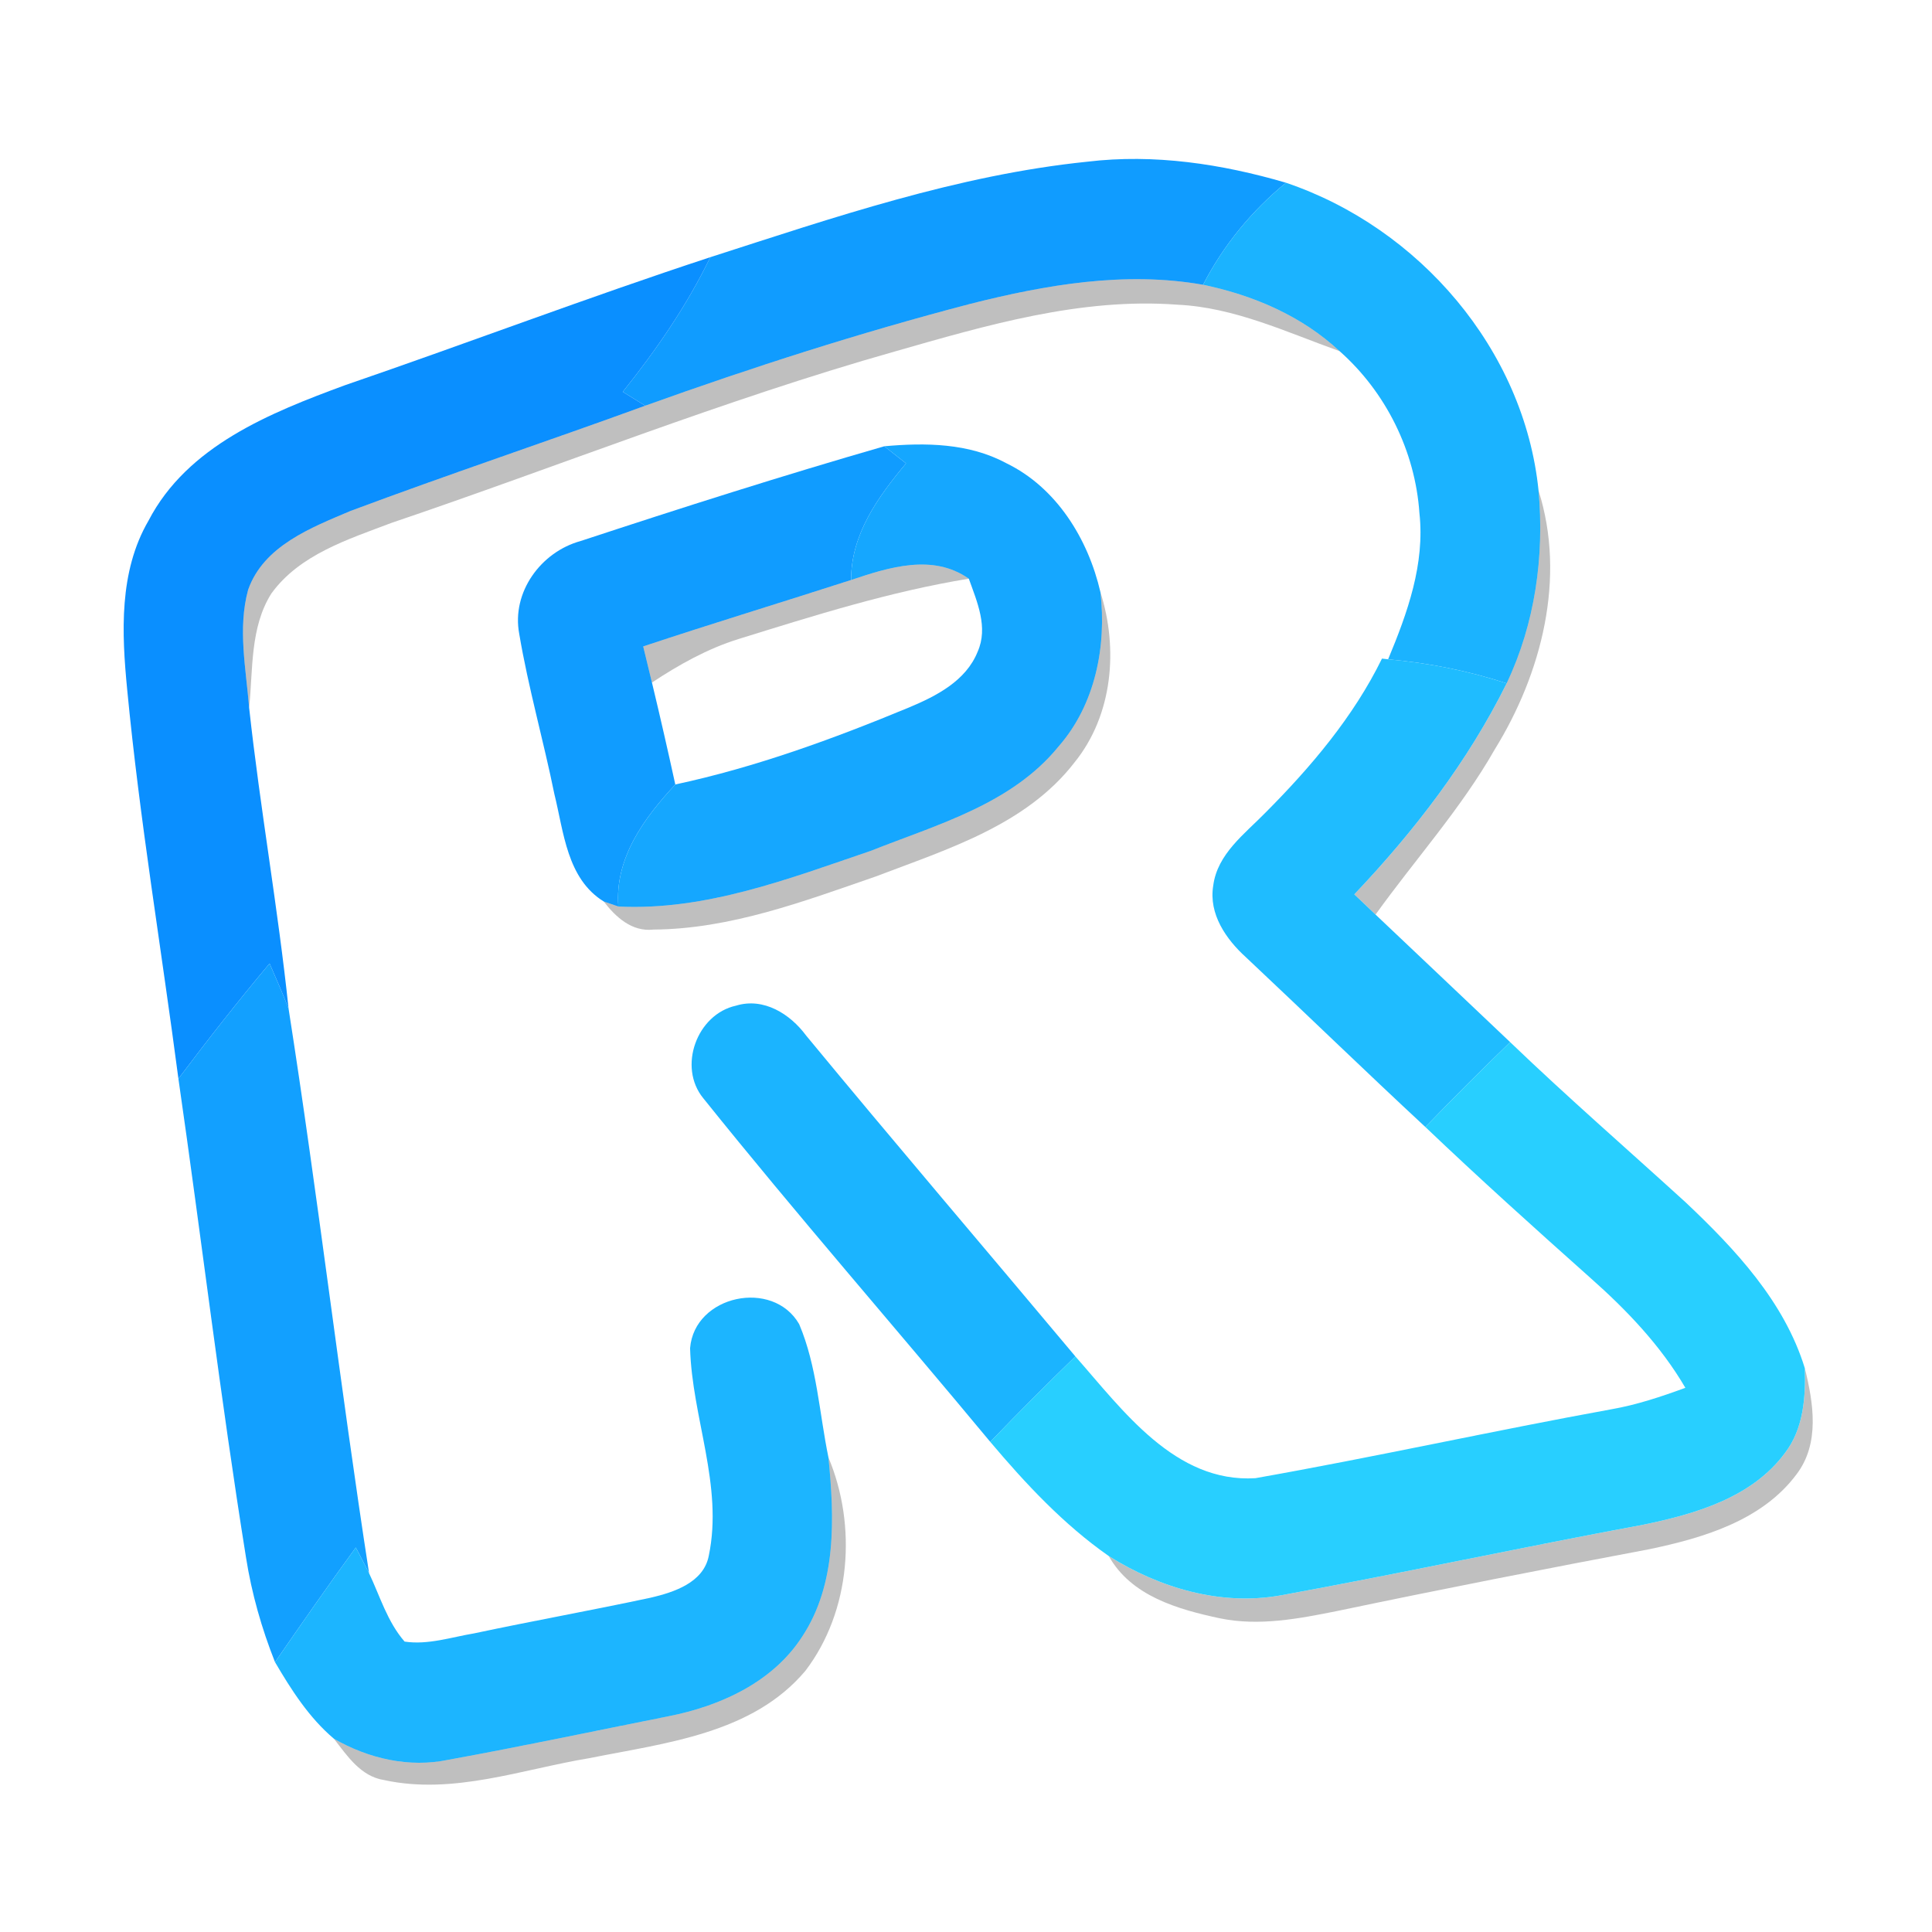
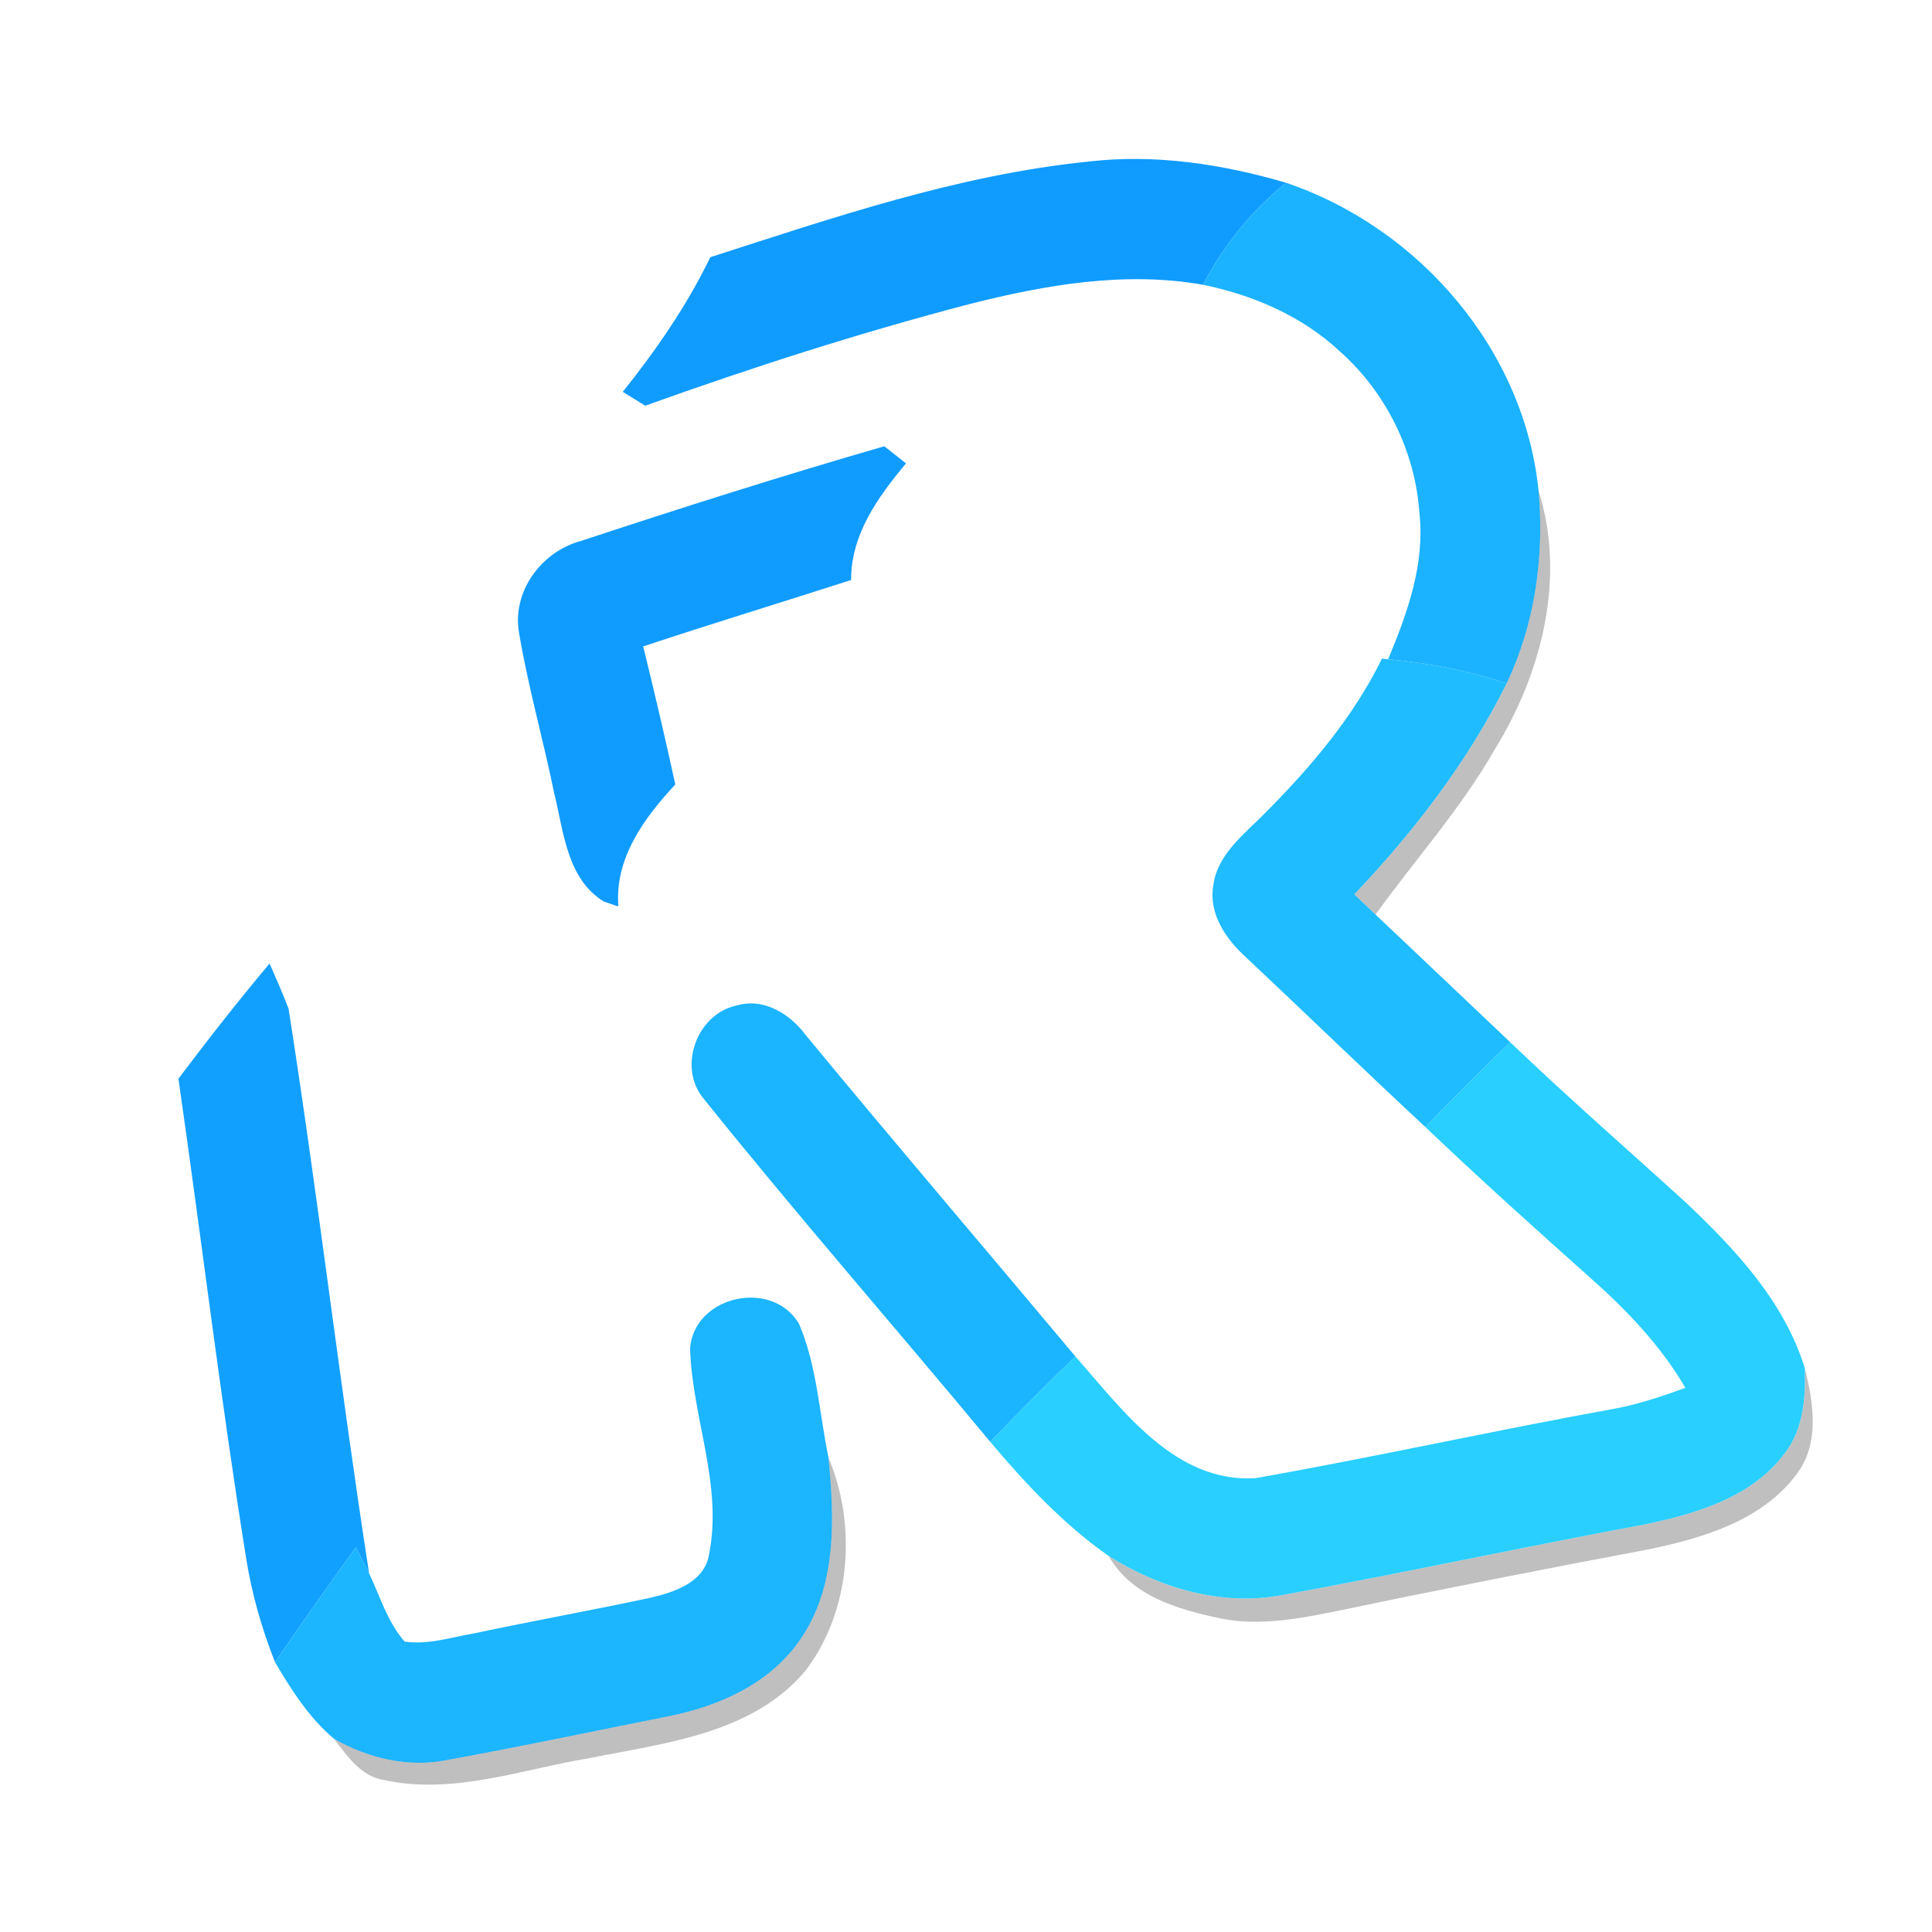
<svg xmlns="http://www.w3.org/2000/svg" width="192pt" height="192pt" viewBox="0 0 192 192" version="1.1">
  <g id="#109cffff">
    <path fill="#109cff" opacity="1.00" d=" M 70.59 25.56 C 82.84 21.62 95.18 17.39 108.05 16.07 C 114.70 15.27 121.41 16.29 127.80 18.16 C 124.39 20.95 121.58 24.38 119.56 28.30 C 111.81 26.93 103.91 28.30 96.38 30.21 C 85.47 33.06 74.73 36.51 64.12 40.32 C 63.57 39.97 62.45 39.29 61.89 38.94 C 65.22 34.78 68.26 30.37 70.59 25.56 Z" />
    <path fill="#109cff" opacity="1.00" d=" M 57.69 53.77 C 67.71 50.47 77.75 47.27 87.88 44.35 C 88.42 44.77 89.50 45.62 90.04 46.05 C 87.26 49.38 84.57 53.10 84.58 57.64 C 77.70 59.86 70.78 61.96 63.92 64.24 C 64.21 65.43 64.50 66.63 64.79 67.83 C 65.60 71.20 66.37 74.57 67.11 77.96 C 64.01 81.30 61.08 85.27 61.45 90.09 C 61.09 89.97 60.36 89.71 60.00 89.59 C 56.33 87.32 56.03 82.68 55.09 78.90 C 54.01 73.58 52.50 68.34 51.60 62.99 C 50.82 58.85 53.76 54.85 57.69 53.77 Z" />
  </g>
  <g id="#1bb3ffff">
    <path fill="#1bb3ff" opacity="1.00" d=" M 119.56 28.30 C 121.58 24.38 124.39 20.95 127.80 18.16 C 141.02 22.63 151.48 34.74 152.90 48.76 C 153.49 55.28 152.55 61.98 149.73 67.91 C 145.91 66.66 141.95 65.88 137.95 65.52 C 139.87 60.91 141.62 56.06 141.06 50.98 C 140.64 44.85 137.73 38.97 133.13 34.90 C 129.38 31.40 124.54 29.33 119.56 28.30 Z" />
  </g>
  <g id="#0a8fffff">
-     <path fill="#0a8fff" opacity="1.00" d=" M 34.29 38.28 C 46.42 34.12 58.40 29.56 70.59 25.56 C 68.26 30.37 65.22 34.78 61.89 38.94 C 62.45 39.29 63.57 39.97 64.12 40.32 C 54.38 43.87 44.54 47.15 34.83 50.78 C 30.92 52.44 26.20 54.24 24.66 58.61 C 23.61 62.44 24.45 66.46 24.76 70.34 C 25.85 80.34 27.63 90.25 28.68 100.25 C 28.10 98.73 27.44 97.24 26.79 95.75 C 23.66 99.48 20.66 103.31 17.73 107.20 C 16.04 94.31 13.88 81.47 12.64 68.53 C 12.09 62.89 11.81 56.81 14.76 51.74 C 18.63 44.30 26.86 41.02 34.29 38.28 Z" />
-   </g>
+     </g>
  <g id="#00000040">
-     <path fill="#000000" opacity="0.25" d=" M 96.38 30.21 C 103.91 28.30 111.81 26.93 119.56 28.30 C 124.54 29.33 129.38 31.40 133.13 34.90 C 127.87 33.02 122.67 30.54 117.00 30.28 C 107.39 29.56 98.02 32.33 88.89 34.94 C 71.94 39.74 55.57 46.32 38.89 51.97 C 34.60 53.60 29.78 55.10 26.97 58.98 C 24.84 62.35 25.15 66.53 24.76 70.34 C 24.45 66.46 23.61 62.44 24.66 58.61 C 26.20 54.24 30.92 52.44 34.83 50.78 C 44.54 47.15 54.38 43.87 64.12 40.32 C 74.73 36.51 85.47 33.06 96.38 30.21 Z" />
    <path fill="#000000" opacity="0.25" d=" M 179.36 135.97 C 180.22 139.43 180.87 143.45 178.54 146.51 C 175.12 151.11 169.27 152.84 163.90 153.96 C 153.56 155.91 143.24 157.93 132.94 160.09 C 129.10 160.86 125.11 161.64 121.20 160.82 C 117.05 159.93 112.42 158.62 110.19 154.64 C 115.25 157.82 121.34 159.62 127.31 158.54 C 139.34 156.34 151.30 153.75 163.33 151.52 C 168.48 150.46 174.12 148.83 177.39 144.39 C 179.23 142.00 179.45 138.87 179.36 135.97 Z" />
  </g>
  <g id="#15a7ffff">
-     <path fill="#15a7ff" opacity="1.00" d=" M 87.88 44.35 C 91.96 43.98 96.28 44.03 99.98 46.02 C 104.99 48.44 108.14 53.56 109.36 58.85 C 109.98 64.23 108.85 70.01 105.21 74.17 C 100.55 79.92 93.13 81.94 86.53 84.56 C 78.44 87.31 70.15 90.52 61.45 90.09 C 61.08 85.27 64.01 81.30 67.11 77.96 C 75.10 76.25 82.80 73.43 90.33 70.31 C 93.05 69.17 96.00 67.67 97.16 64.76 C 98.23 62.35 97.10 59.80 96.28 57.51 C 92.70 54.99 88.34 56.38 84.58 57.64 C 84.57 53.10 87.26 49.38 90.04 46.05 C 89.50 45.62 88.42 44.77 87.88 44.35 Z" />
-   </g>
+     </g>
  <g id="#00000041">
    <path fill="#000000" opacity="0.25" d=" M 152.90 48.76 C 155.65 57.43 153.21 66.93 148.55 74.47 C 145.20 80.36 140.64 85.40 136.70 90.89 C 136.00 90.22 135.29 89.55 134.59 88.88 C 140.54 82.61 145.88 75.68 149.73 67.91 C 152.55 61.98 153.49 55.28 152.90 48.76 Z" />
-     <path fill="#000000" opacity="0.25" d=" M 84.58 57.64 C 88.34 56.38 92.70 54.99 96.28 57.51 C 88.47 58.78 80.92 61.17 73.38 63.51 C 70.30 64.47 67.47 66.06 64.79 67.83 C 64.50 66.63 64.21 65.43 63.92 64.24 C 70.78 61.96 77.70 59.86 84.58 57.64 Z" />
-     <path fill="#000000" opacity="0.25" d=" M 109.36 58.85 C 111.15 64.48 110.59 71.06 106.79 75.76 C 101.97 82.01 94.11 84.40 87.04 87.10 C 79.89 89.57 72.59 92.33 64.93 92.38 C 62.80 92.62 61.19 91.14 60.00 89.59 C 60.36 89.71 61.09 89.97 61.45 90.09 C 70.15 90.52 78.44 87.31 86.53 84.56 C 93.13 81.94 100.55 79.92 105.21 74.17 C 108.85 70.01 109.98 64.23 109.36 58.85 Z" />
  </g>
  <g id="#1fbcffff">
    <path fill="#1fbcff" opacity="1.00" d=" M 137.34 65.45 L 137.95 65.52 C 141.95 65.88 145.91 66.66 149.73 67.91 C 145.88 75.68 140.54 82.61 134.59 88.88 C 135.29 89.55 136.00 90.22 136.70 90.89 C 141.15 95.12 145.63 99.33 150.08 103.57 C 147.22 106.33 144.41 109.14 141.65 112.00 C 135.66 106.44 129.80 100.75 123.84 95.15 C 121.85 93.35 120.10 90.84 120.57 88.01 C 120.98 84.86 123.69 82.88 125.76 80.76 C 130.28 76.22 134.51 71.23 137.34 65.45 Z" />
  </g>
  <g id="#12a0ffff">
    <path fill="#12a0ff" opacity="1.00" d=" M 17.73 107.20 C 20.66 103.31 23.66 99.48 26.79 95.75 C 27.44 97.24 28.10 98.73 28.68 100.25 C 31.60 118.90 33.79 137.69 36.68 156.35 C 36.25 155.49 35.81 154.64 35.36 153.79 C 32.62 157.54 29.97 161.36 27.33 165.18 C 26.00 161.83 25.01 158.35 24.45 154.79 C 21.91 138.97 20.02 123.05 17.73 107.20 Z" />
  </g>
  <g id="#1bb4ffff">
    <path fill="#1bb4ff" opacity="1.00" d=" M 69.89 109.14 C 67.34 106.03 69.25 100.79 73.15 99.94 C 75.89 99.10 78.53 100.77 80.11 102.91 C 88.94 113.61 97.96 124.16 106.87 134.80 C 104.00 137.58 101.18 140.41 98.41 143.29 C 88.94 131.88 79.17 120.71 69.89 109.14 Z" />
  </g>
  <g id="#28cfffff">
    <path fill="#28cfff" opacity="1.00" d=" M 141.65 112.00 C 144.41 109.14 147.22 106.33 150.08 103.57 C 155.76 109.02 161.70 114.19 167.52 119.49 C 172.44 124.14 177.33 129.35 179.36 135.97 C 179.45 138.87 179.23 142.00 177.39 144.39 C 174.12 148.83 168.48 150.46 163.33 151.52 C 151.30 153.75 139.34 156.34 127.31 158.54 C 121.34 159.62 115.25 157.82 110.19 154.64 C 105.70 151.50 101.93 147.46 98.41 143.29 C 101.18 140.41 104.00 137.58 106.87 134.80 C 111.58 140.14 116.78 147.39 124.76 146.90 C 136.59 144.81 148.33 142.20 160.15 140.05 C 162.66 139.61 165.09 138.80 167.49 137.92 C 165.03 133.71 161.64 130.17 158.01 126.96 C 152.49 122.04 147.00 117.10 141.65 112.00 Z" />
  </g>
  <g id="#1cb5ffff">
    <path fill="#1cb5ff" opacity="1.00" d=" M 68.58 133.98 C 69.01 128.71 76.81 127.06 79.42 131.59 C 81.19 135.76 81.42 140.43 82.33 144.84 C 82.93 150.82 83.17 157.44 79.71 162.66 C 76.78 167.19 71.57 169.55 66.44 170.56 C 59.16 172.01 51.90 173.55 44.59 174.88 C 40.66 175.71 36.62 174.77 33.18 172.79 C 30.71 170.70 28.95 167.94 27.33 165.18 C 29.97 161.36 32.62 157.54 35.36 153.79 C 35.81 154.64 36.25 155.49 36.68 156.35 C 37.77 158.65 38.50 161.18 40.21 163.14 C 42.54 163.49 44.85 162.70 47.13 162.32 C 52.96 161.08 58.82 160.03 64.65 158.78 C 66.97 158.24 69.93 157.28 70.44 154.60 C 71.89 147.64 68.77 140.87 68.58 133.98 Z" />
  </g>
  <g id="#0000003f">
    <path fill="#000000" opacity="0.25" d=" M 82.33 144.84 C 85.18 151.63 84.56 160.10 80.05 166.03 C 74.78 172.31 66.12 173.21 58.59 174.72 C 51.86 175.83 45.04 178.40 38.17 176.90 C 35.85 176.54 34.51 174.50 33.18 172.79 C 36.62 174.77 40.66 175.71 44.59 174.88 C 51.90 173.55 59.16 172.01 66.44 170.56 C 71.57 169.55 76.78 167.19 79.71 162.66 C 83.17 157.44 82.93 150.82 82.33 144.84 Z" />
  </g>
</svg>